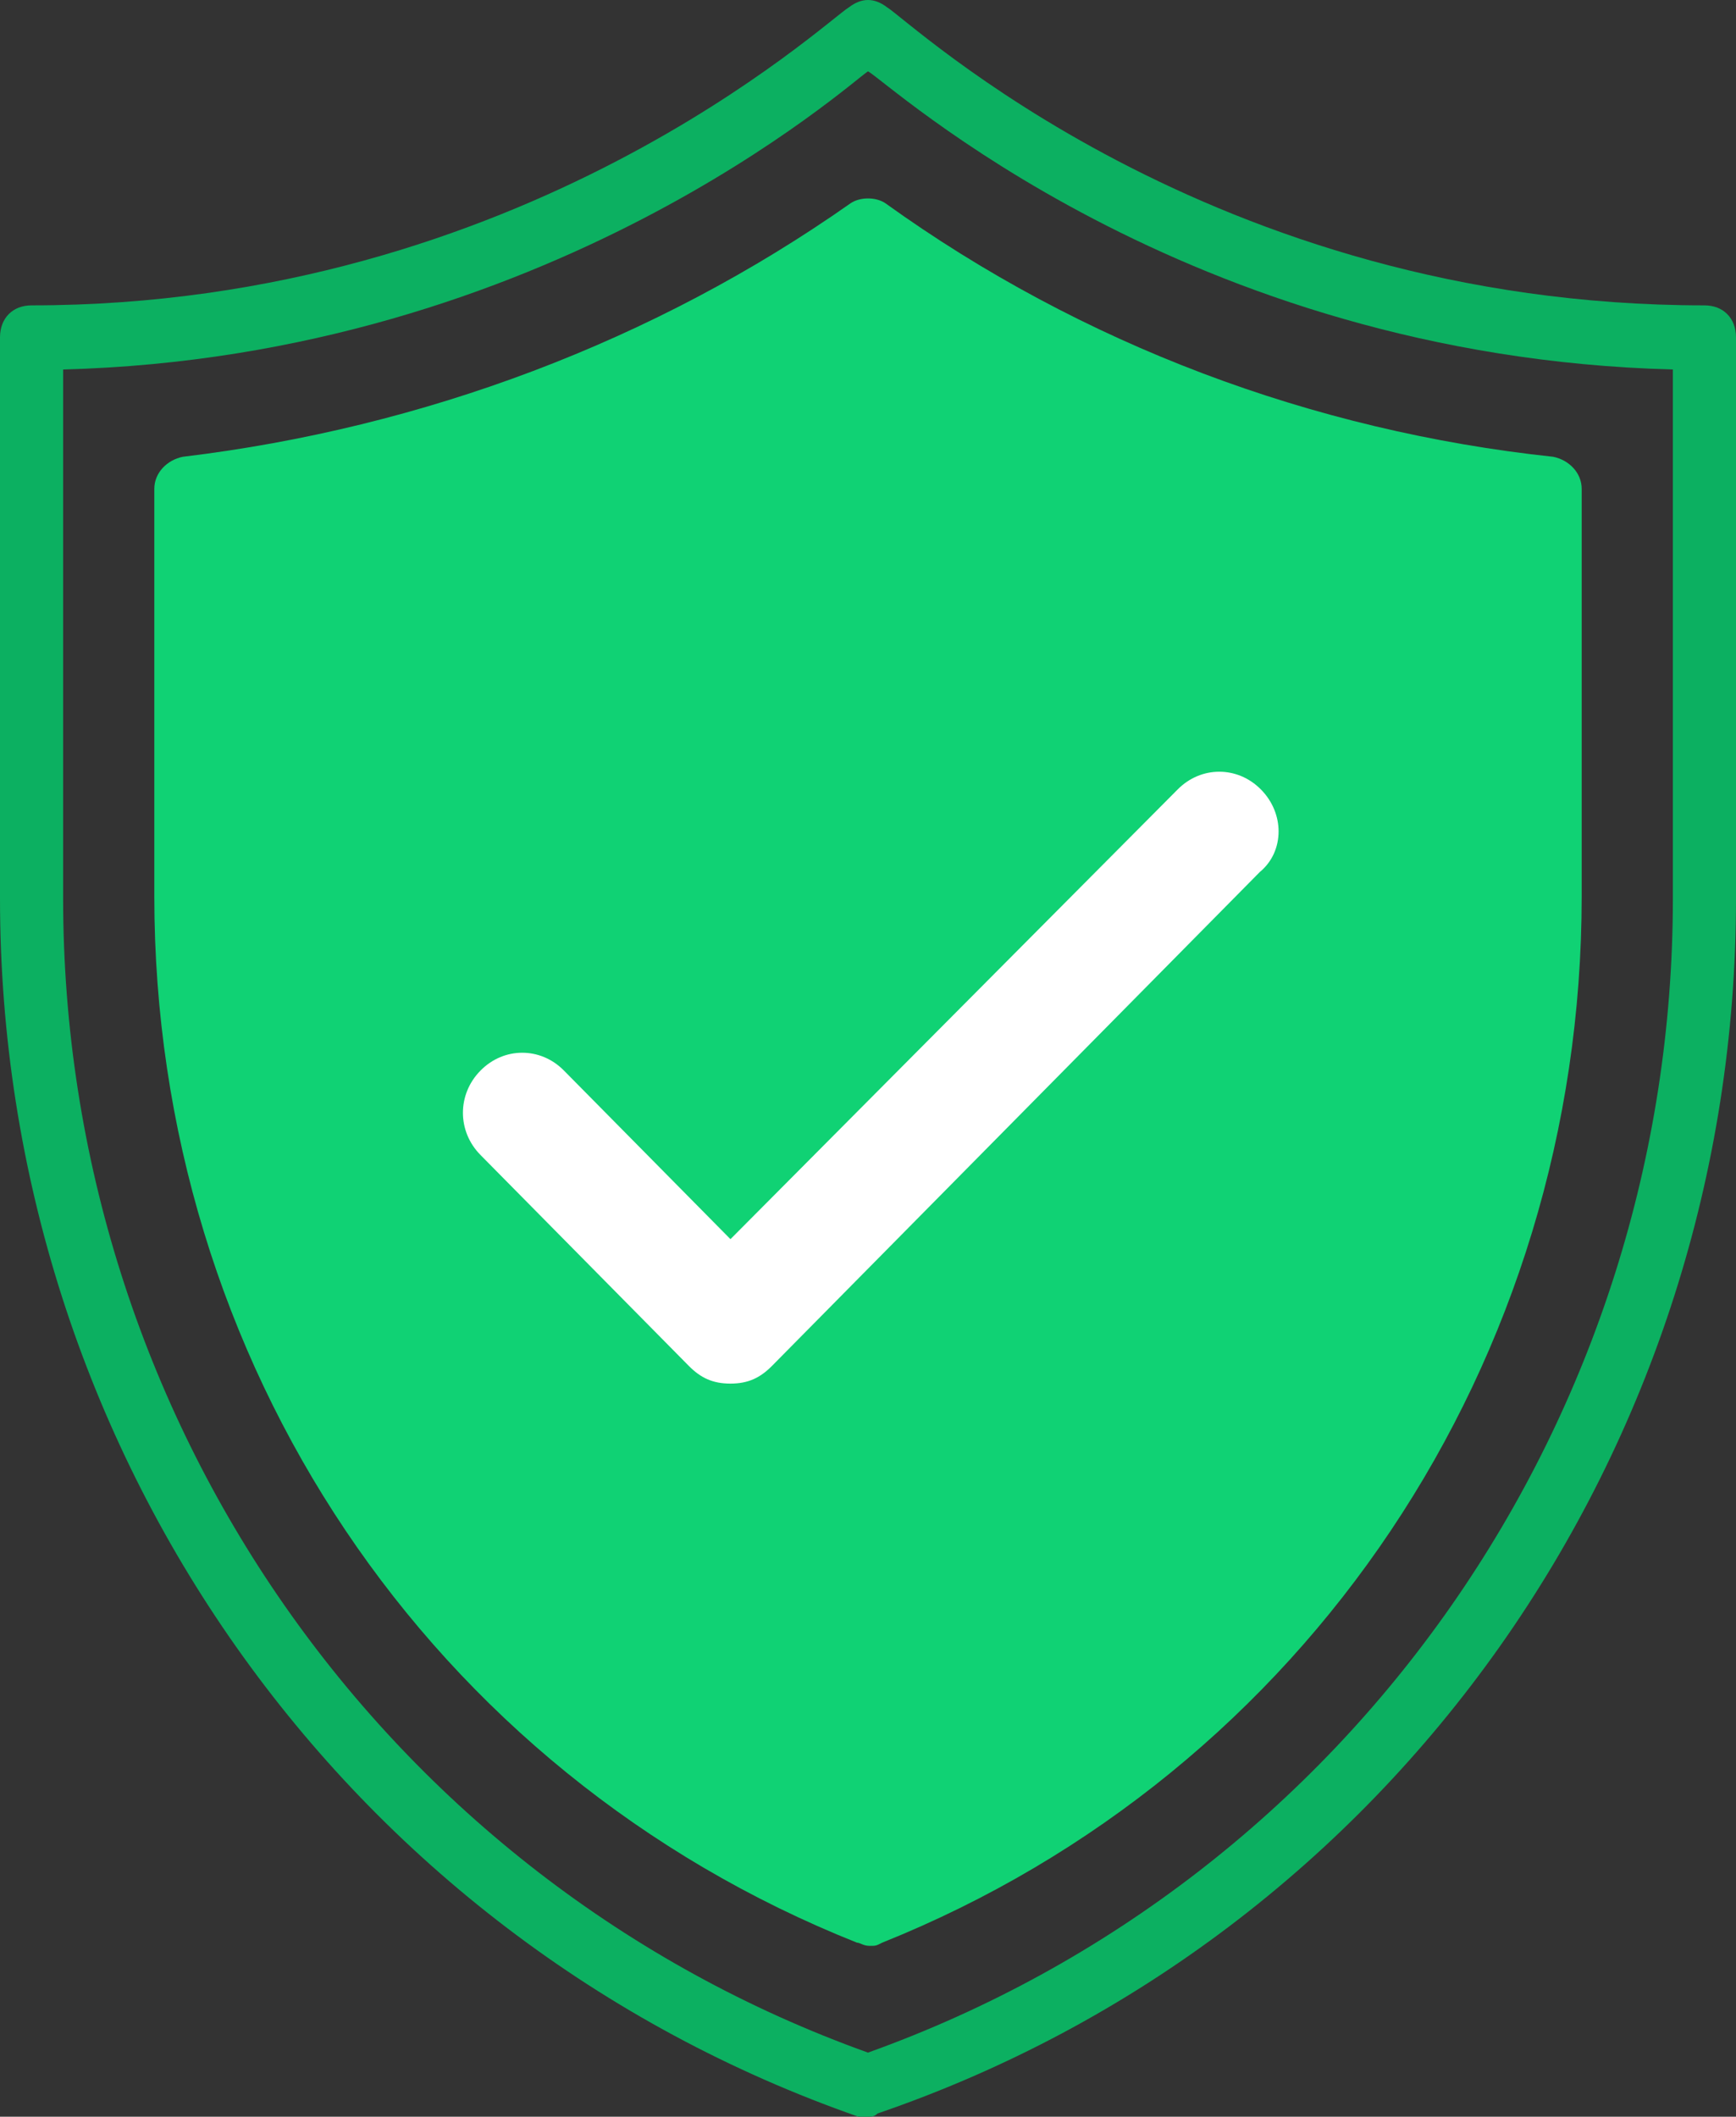
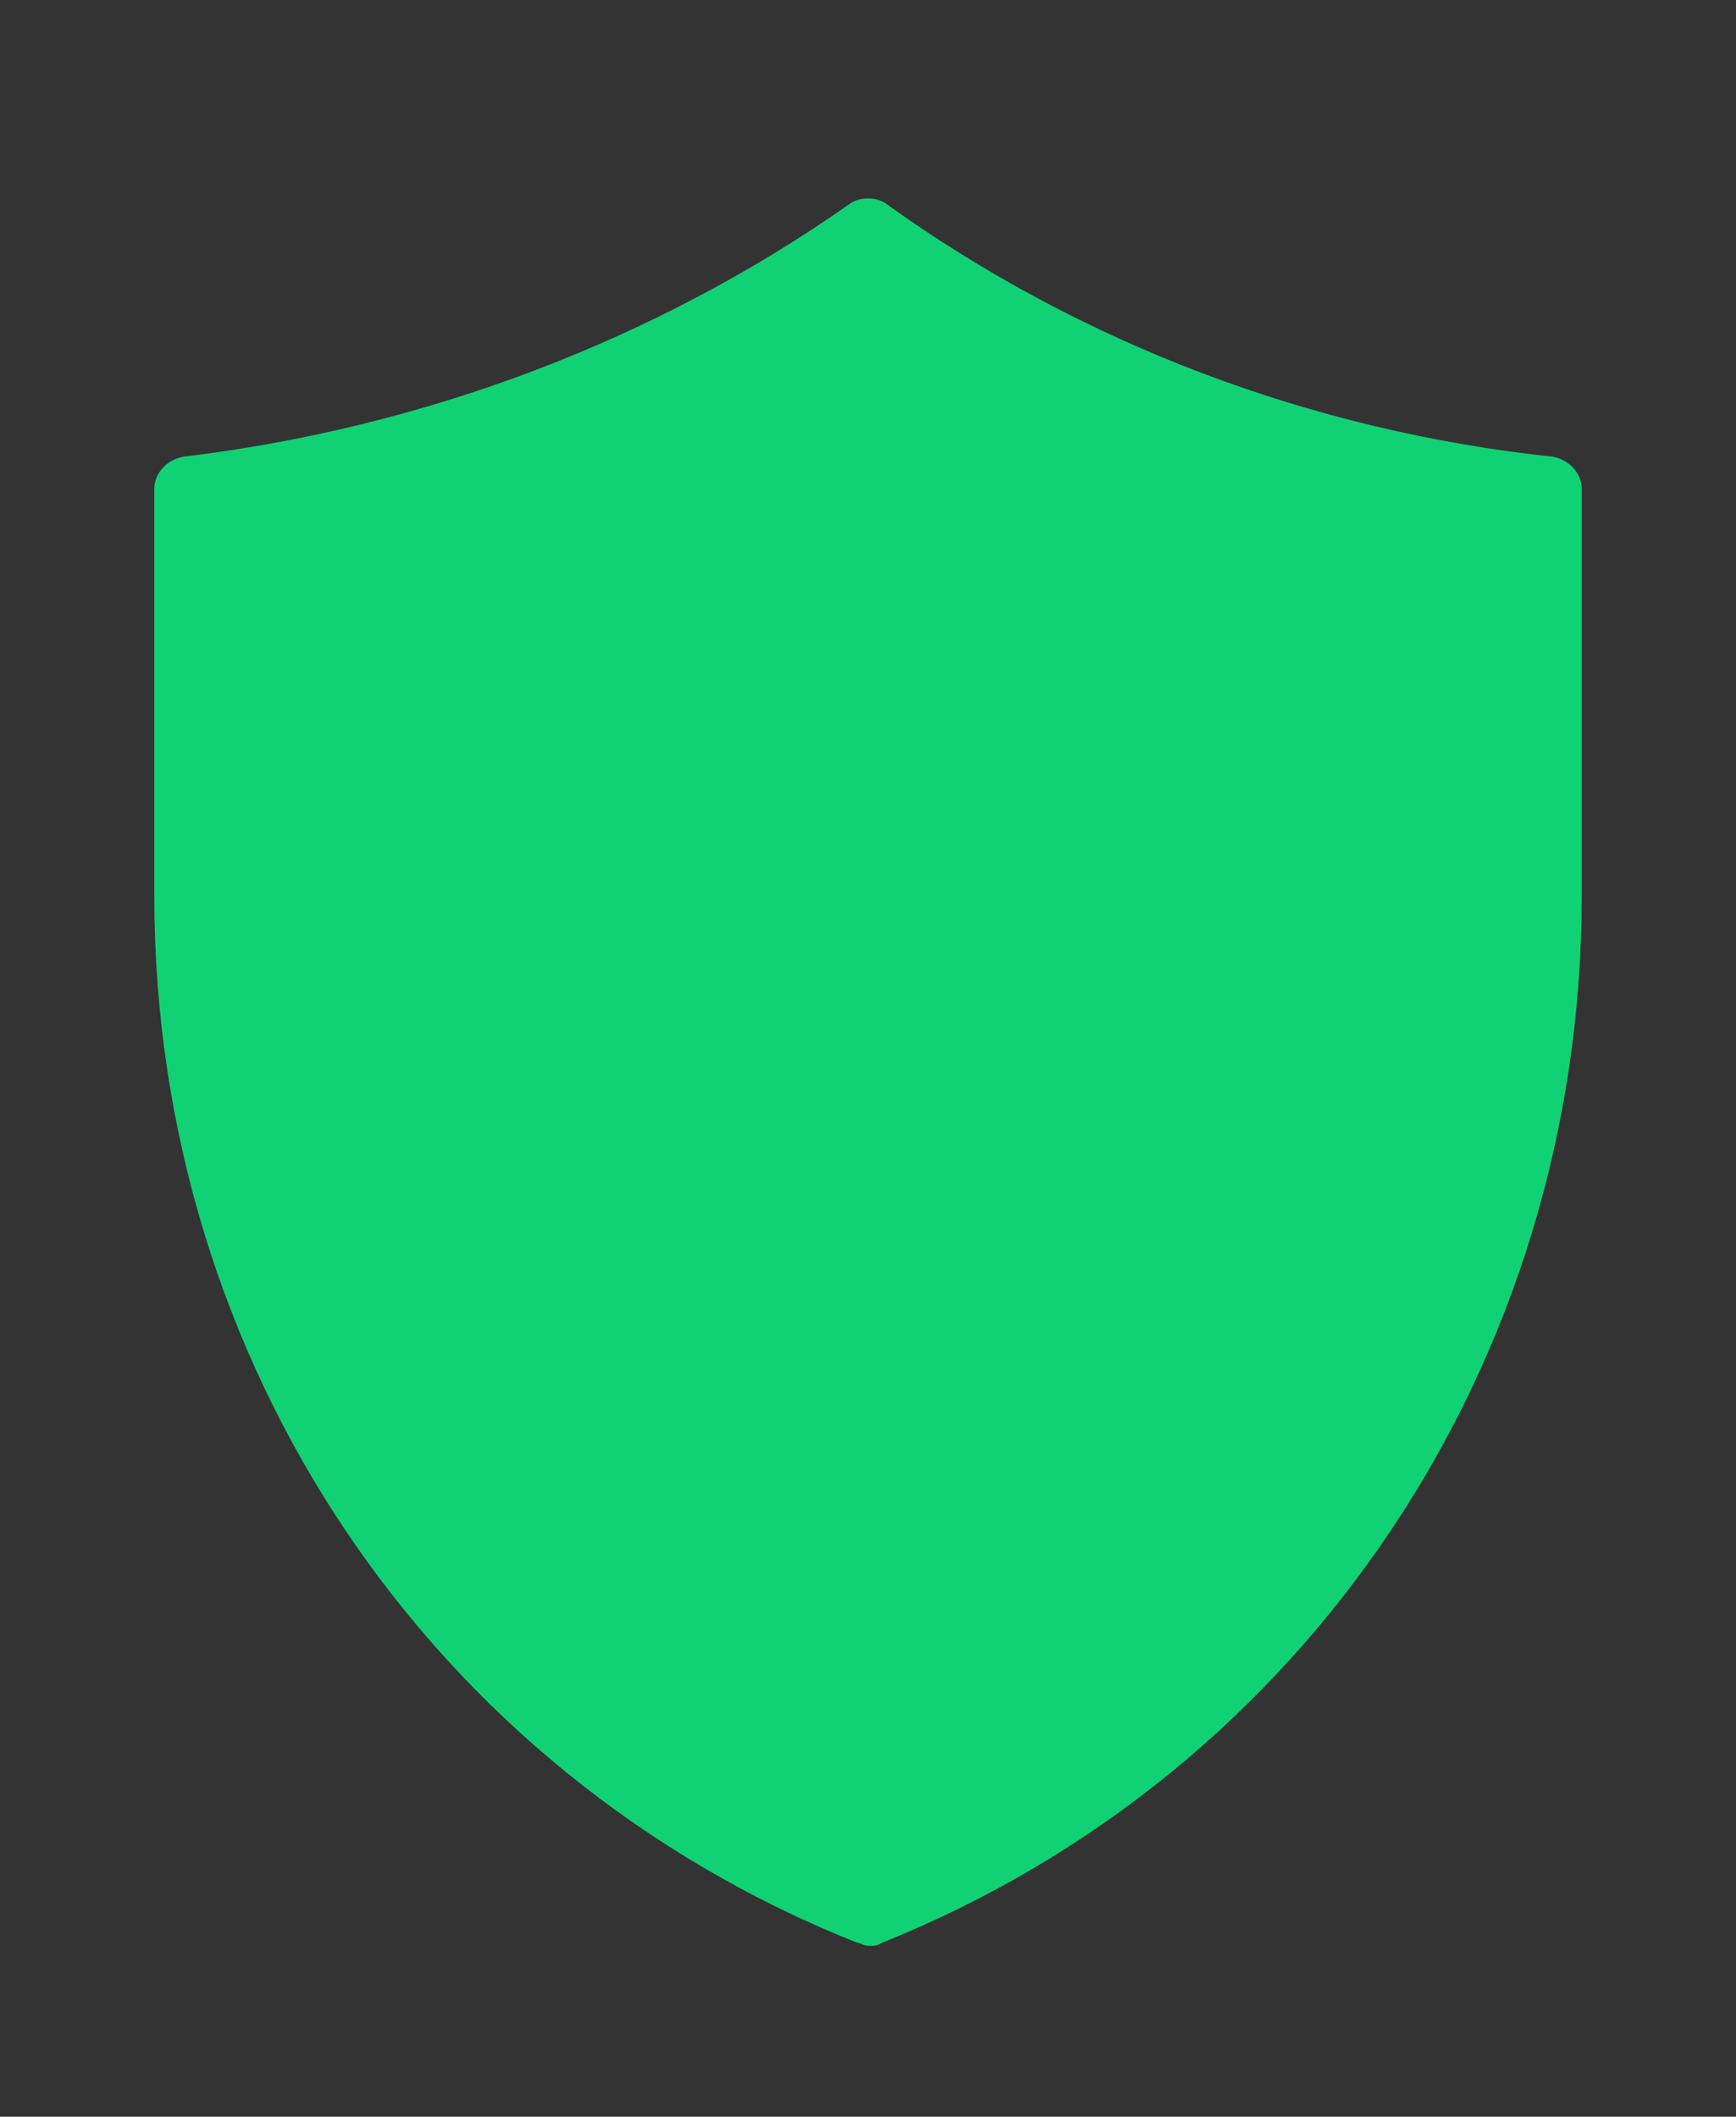
<svg xmlns="http://www.w3.org/2000/svg" width="315px" height="384px" viewBox="0 0 315 384" version="1.1">
  <rect x="0" y="0" width="315" height="384" fill="#333333" stroke="none" />
  <title>shield</title>
  <g id="Page-1" stroke="none" stroke-width="1" fill="none" fill-rule="evenodd">
    <g id="shield" fill-rule="nonzero">
      <g id="Group" fill="#0CB061">
-         <path d="M157.5,384 C158.073,384 158.645,384 159.218,383.418 C252.573,351.431 315,263.028 315,162.993 L315,61.213 C315,57.724 312.709,55.397 309.273,55.397 C219.355,55.397 164.945,3.635 160.936,1.309 C158.645,-0.436 156.355,-0.436 154.064,1.309 C150.055,3.635 95.073,55.397 5.727,55.397 C2.291,55.397 0,57.724 0,61.213 L0,162.993 C0,263.028 62.427,351.431 155.782,384 L157.5,384 Z M11.455,162.993 L11.455,67.029 C99.655,64.703 154.636,14.685 157.5,12.941 C160.936,14.685 214.773,64.703 303.545,67.029 L303.545,162.993 C303.545,257.212 245.127,340.962 157.5,372.368 C69.873,340.962 11.455,257.212 11.455,162.993 Z" id="Shape" />
-       </g>
+         </g>
      <g id="Group" transform="translate(28, 36)" fill="#10D274">
        <path d="M132.084,316.418 C209.038,285.562 259,211.042 259,126.625 L259,52.688 C259,49.777 256.703,47.448 253.831,46.866 C210.186,42.208 168.264,26.489 132.659,0.873 C130.936,-0.291 128.064,-0.291 126.341,0.873 C90.736,25.907 48.814,41.626 5.169,46.866 C2.297,47.448 0,49.777 0,52.688 L0,126.625 C0,211.042 49.962,285.562 127.49,316.418 C128.064,316.418 128.639,317 129.787,317 C130.936,317 130.936,317 132.084,316.418 L132.084,316.418 Z" id="Path" />
      </g>
      <g id="Group" transform="translate(84, 140)" fill="#FFFFFF">
-         <path d="M137.241,0 C139.93,0 142.645,1.043 144.807,3.231 C146.988,5.439 148,8.218 148,10.821 C148,13.656 146.849,16.329 144.597,18.189 L56.099,107.769 C53.937,109.957 51.76,111 48.532,111 C45.304,111 43.127,109.957 40.965,107.769 L3.193,69.534 C1.03,67.345 0,64.596 0,61.872 C0,59.149 1.03,56.4 3.193,54.21 C5.355,52.022 8.07,50.979 10.759,50.979 C13.449,50.979 16.164,52.022 18.326,54.21 L48.544,84.798 L129.674,3.231 C131.836,1.043 134.551,0 137.241,0 L137.241,0 Z" id="Path" />
-       </g>
+         </g>
    </g>
  </g>
</svg>